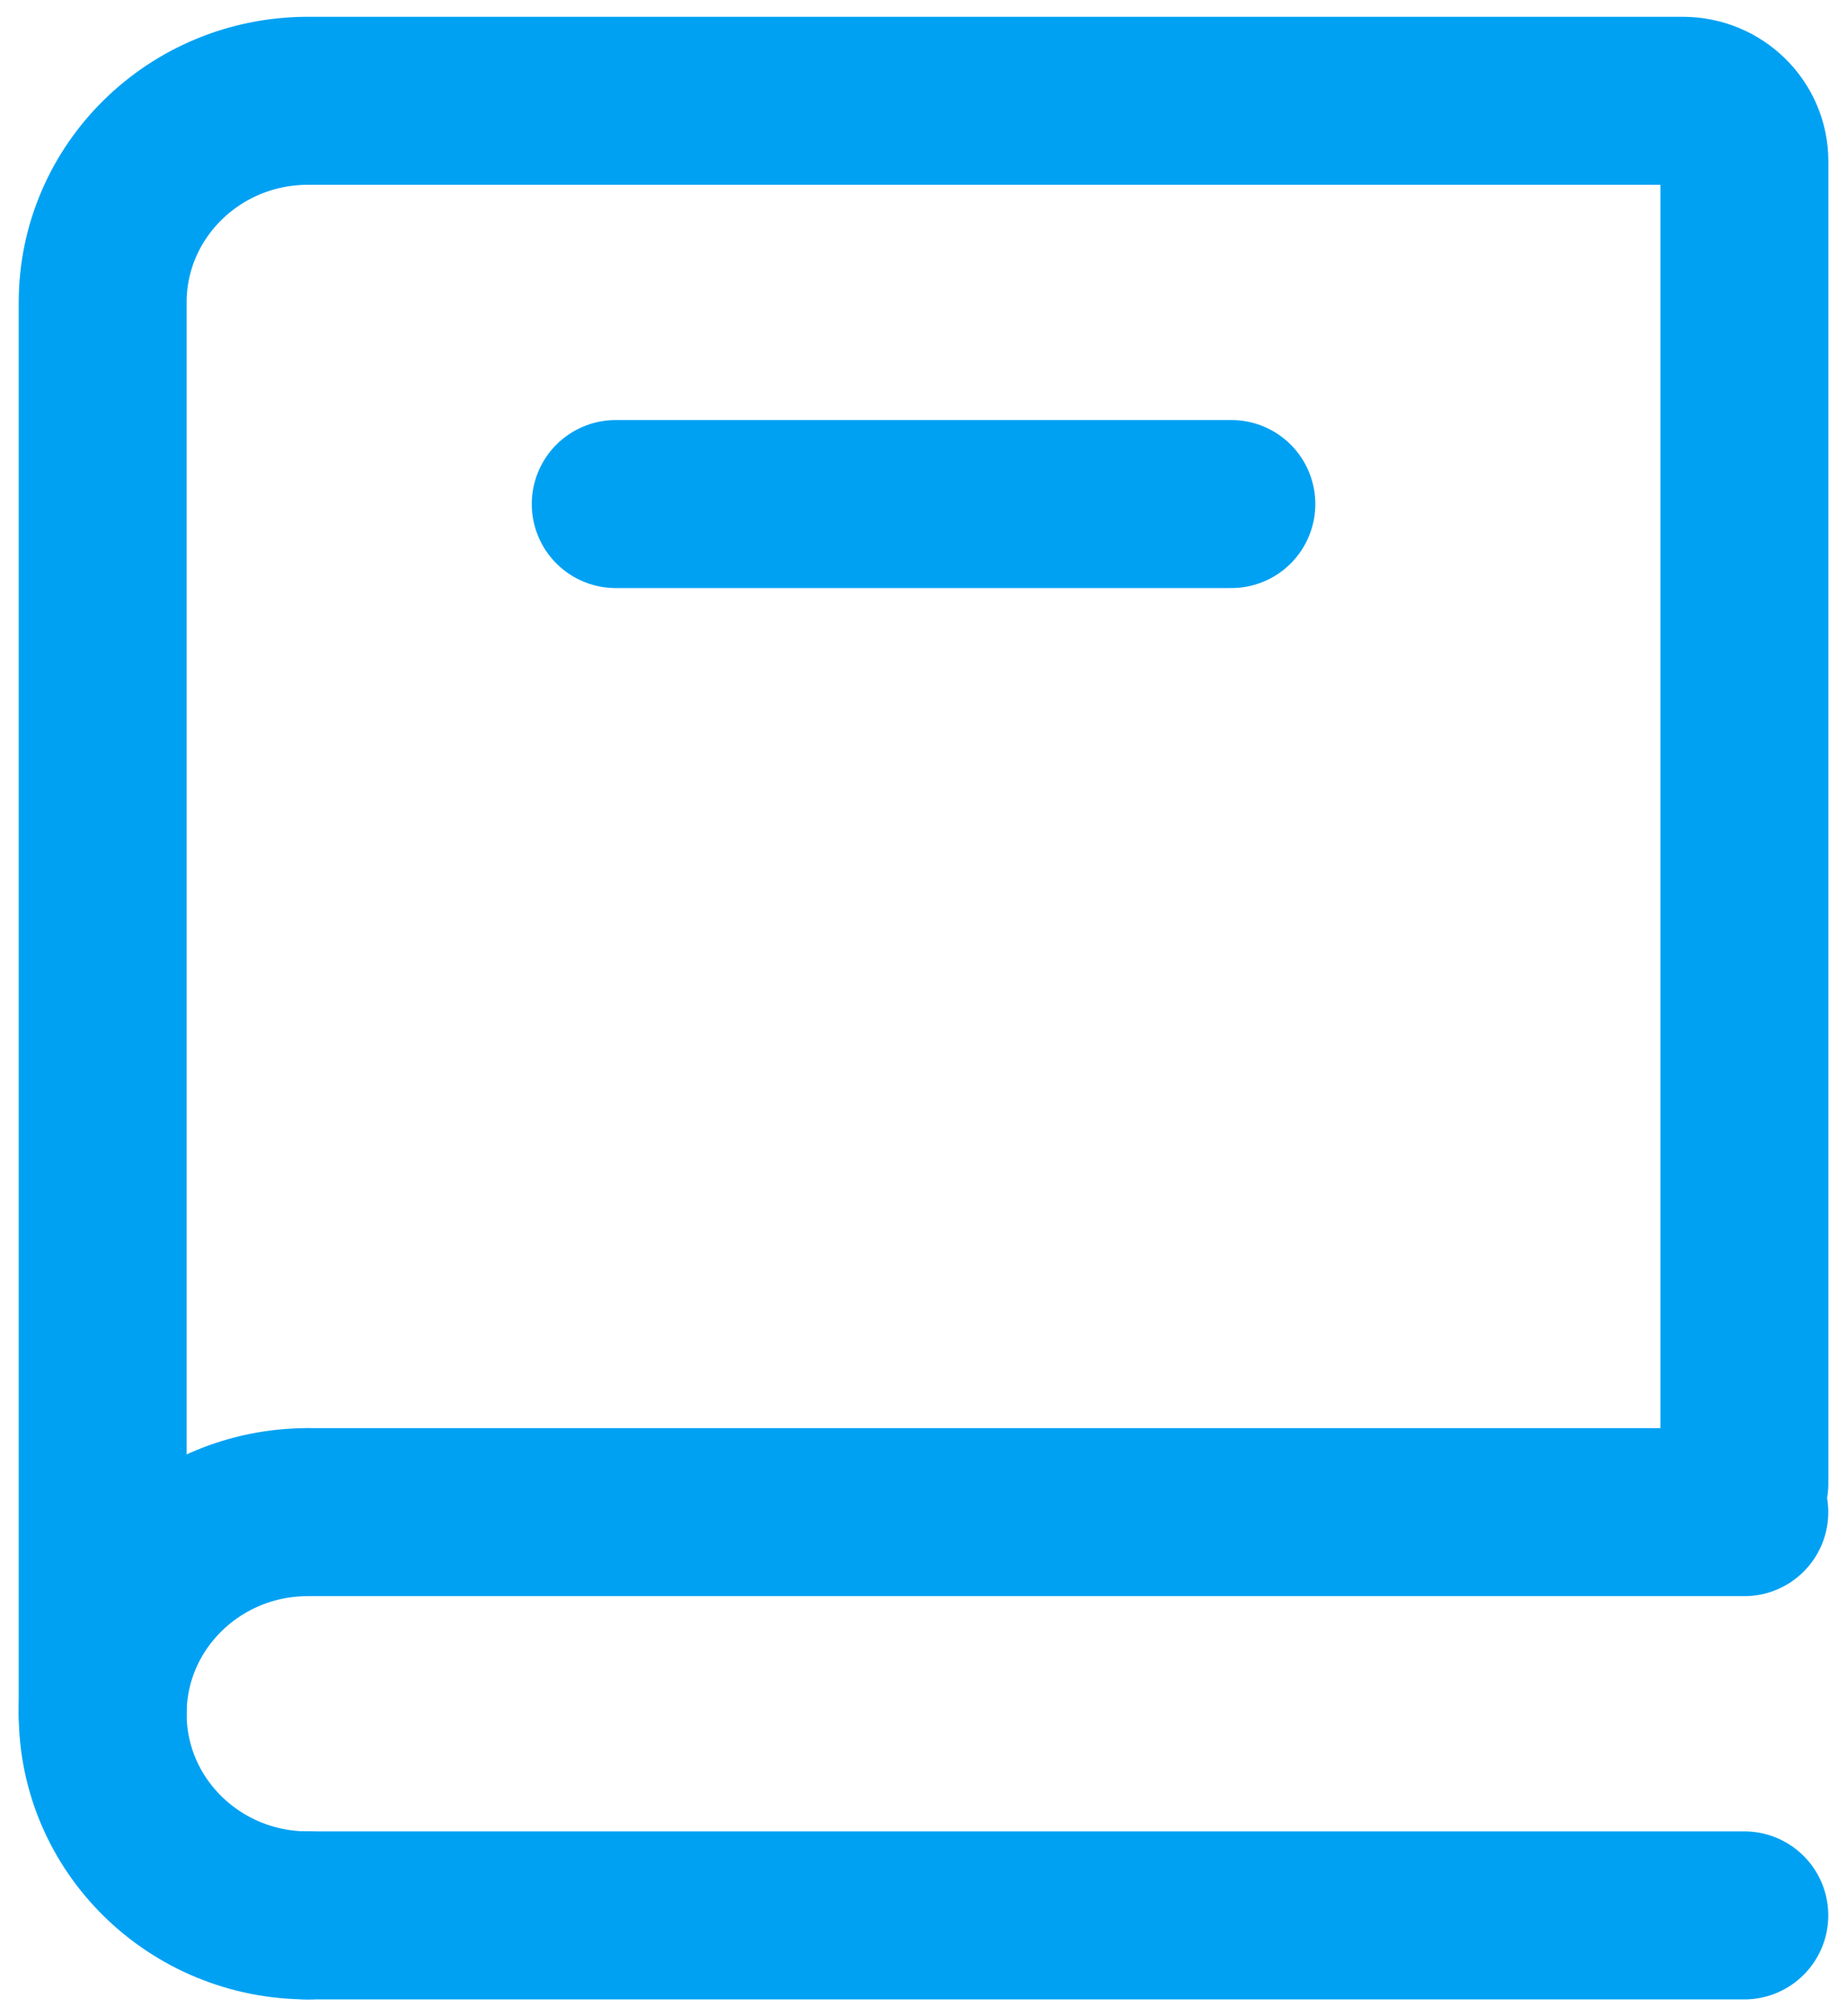
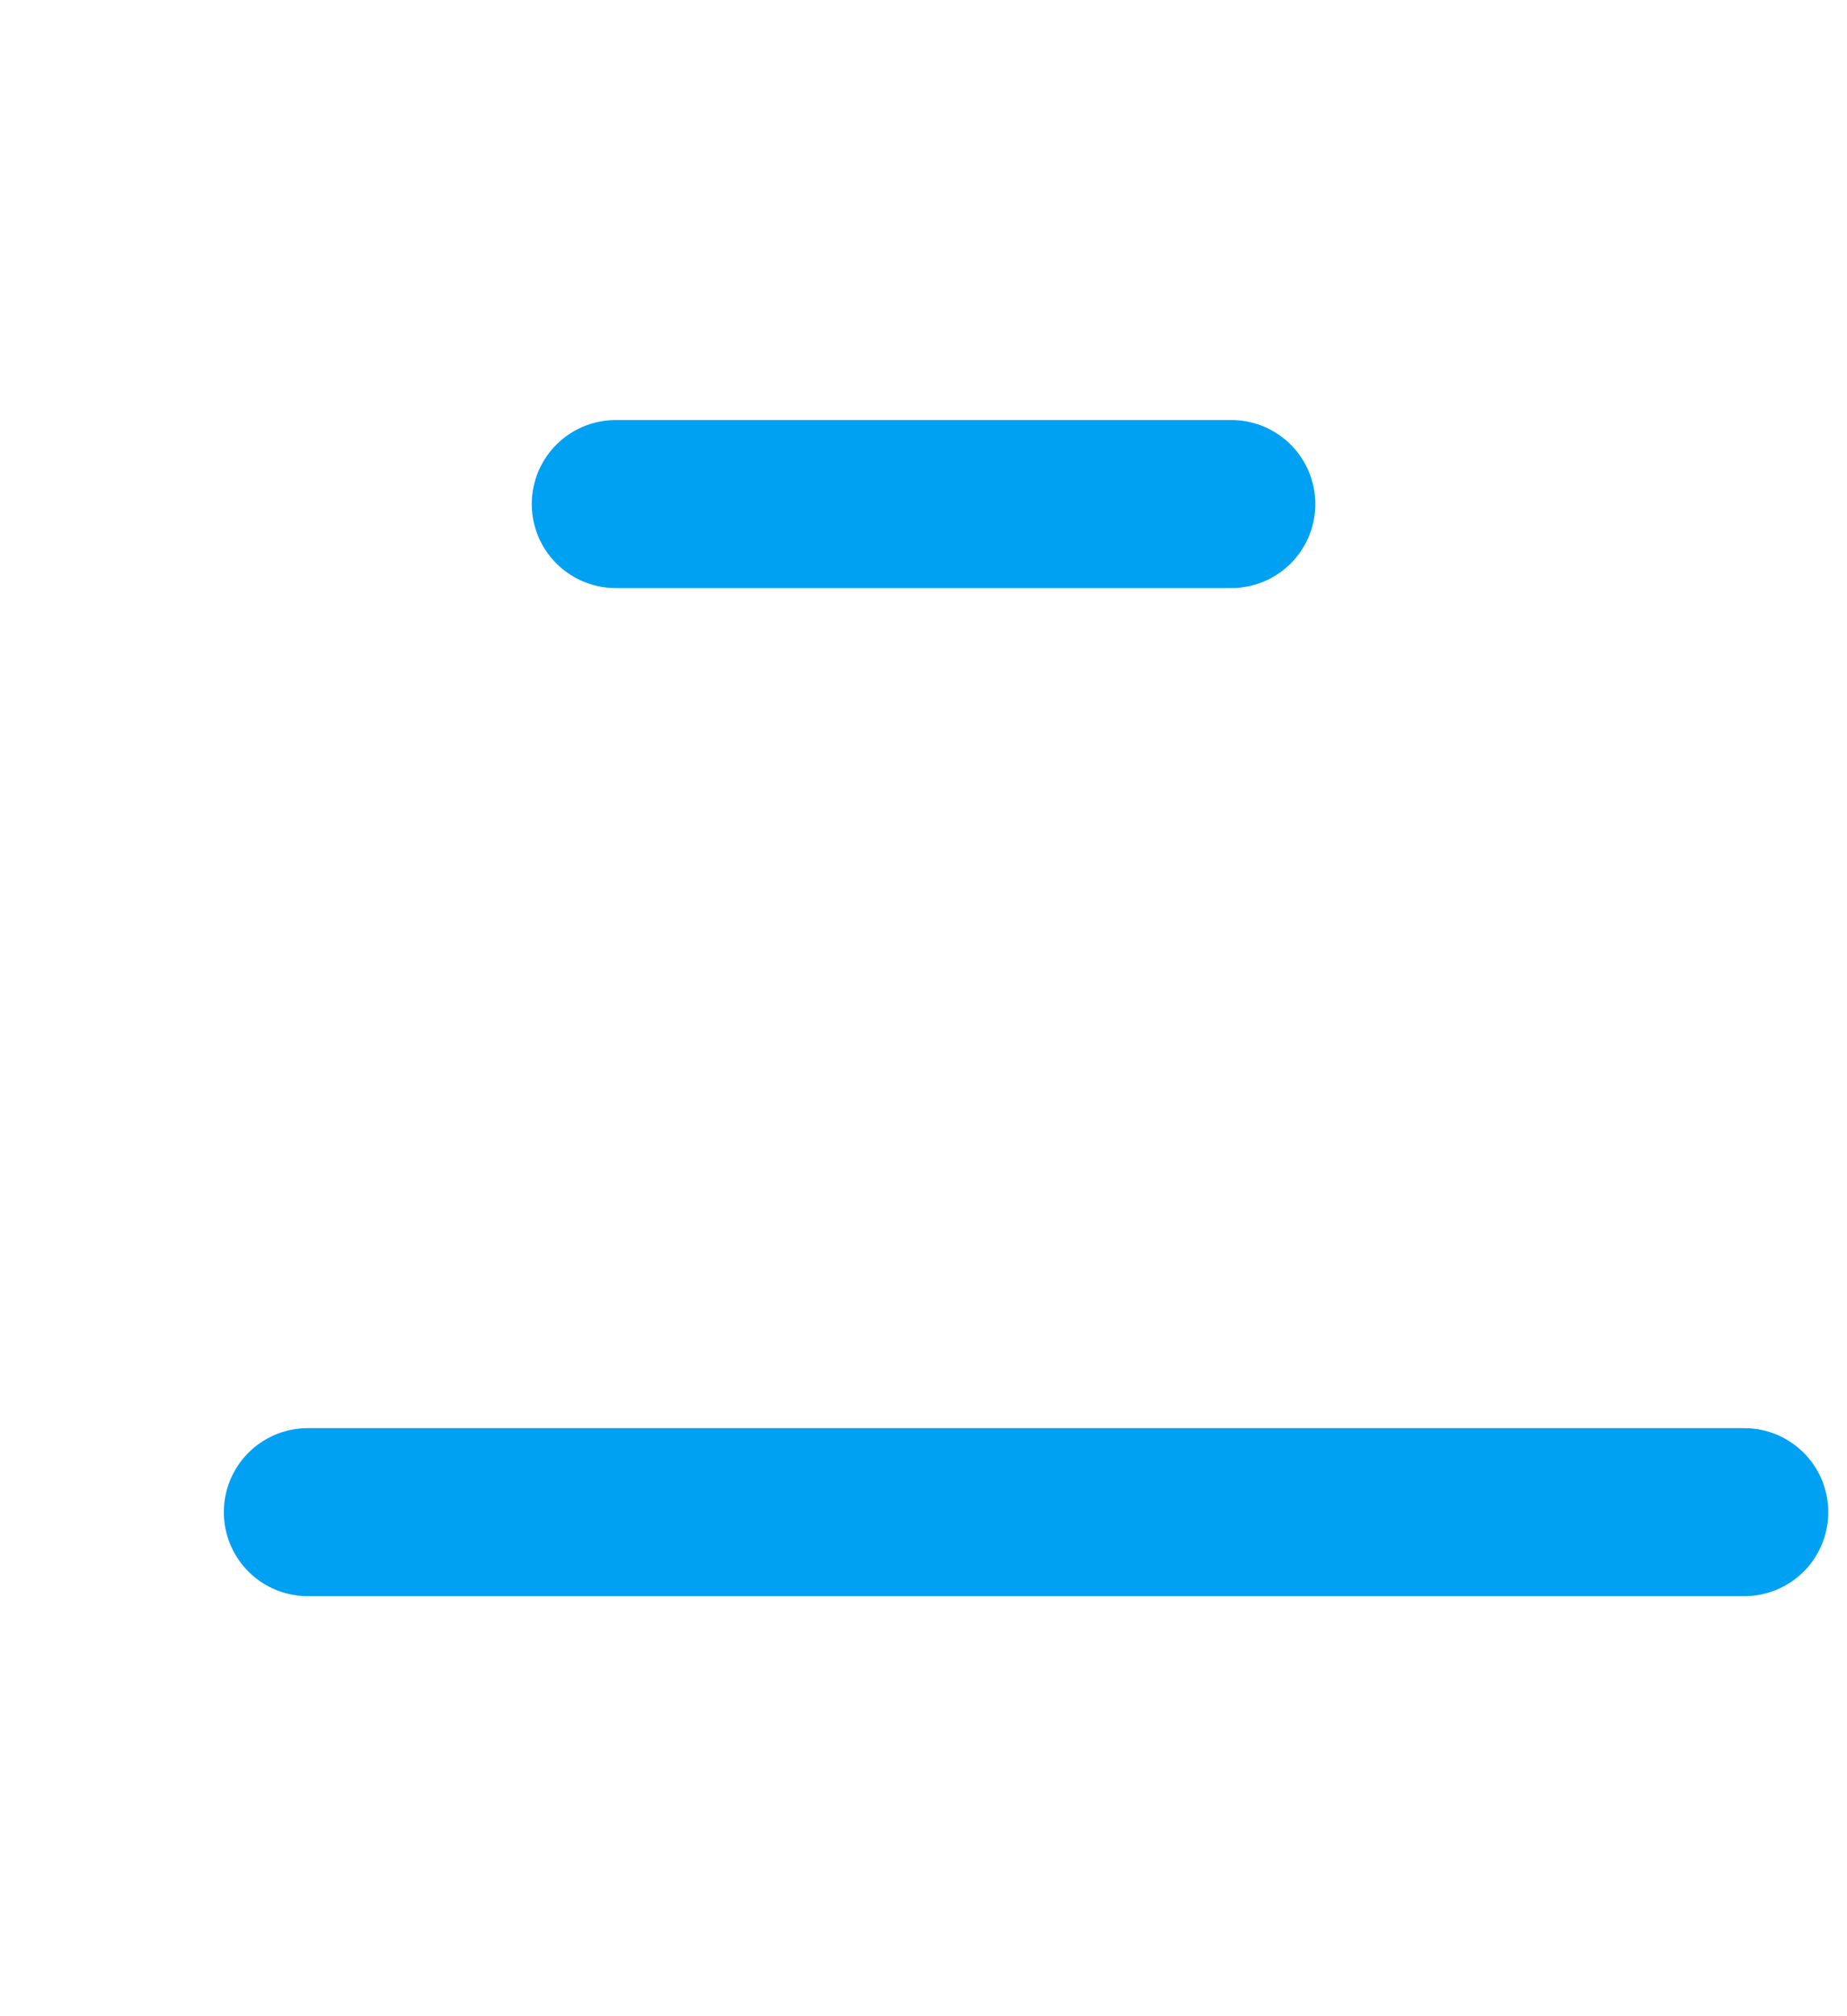
<svg xmlns="http://www.w3.org/2000/svg" width="22" height="24" viewBox="0 0 22 24" fill="none">
  <g clip-path="url(#clip0_3426_618)">
-     <path d="M1.223 20.4V3.6C1.223 2.275 2.317 1.2 3.667 1.2H20.045C20.45 1.2 20.778 1.523 20.778 1.92V17.657" stroke="#00A1F3" stroke-width="2" stroke-linecap="round" />
    <path d="M3.666 18H20.777" stroke="#00A1F3" stroke-width="2" stroke-linecap="round" />
-     <path d="M3.666 22.8H20.777" stroke="#00A1F3" stroke-width="2" stroke-linecap="round" />
-     <path d="M3.667 22.8C2.317 22.8 1.223 21.726 1.223 20.4C1.223 19.075 2.317 18 3.667 18" stroke="#00A1F3" stroke-width="2" stroke-linecap="round" stroke-linejoin="round" />
    <path d="M7.334 6H14.667" stroke="#00A1F3" stroke-width="2" stroke-linecap="round" />
  </g>
  <defs>
    <clipPath id="clip0_3426_618">
      <rect width="22" height="24" fill="white" />
    </clipPath>
  </defs>
</svg>